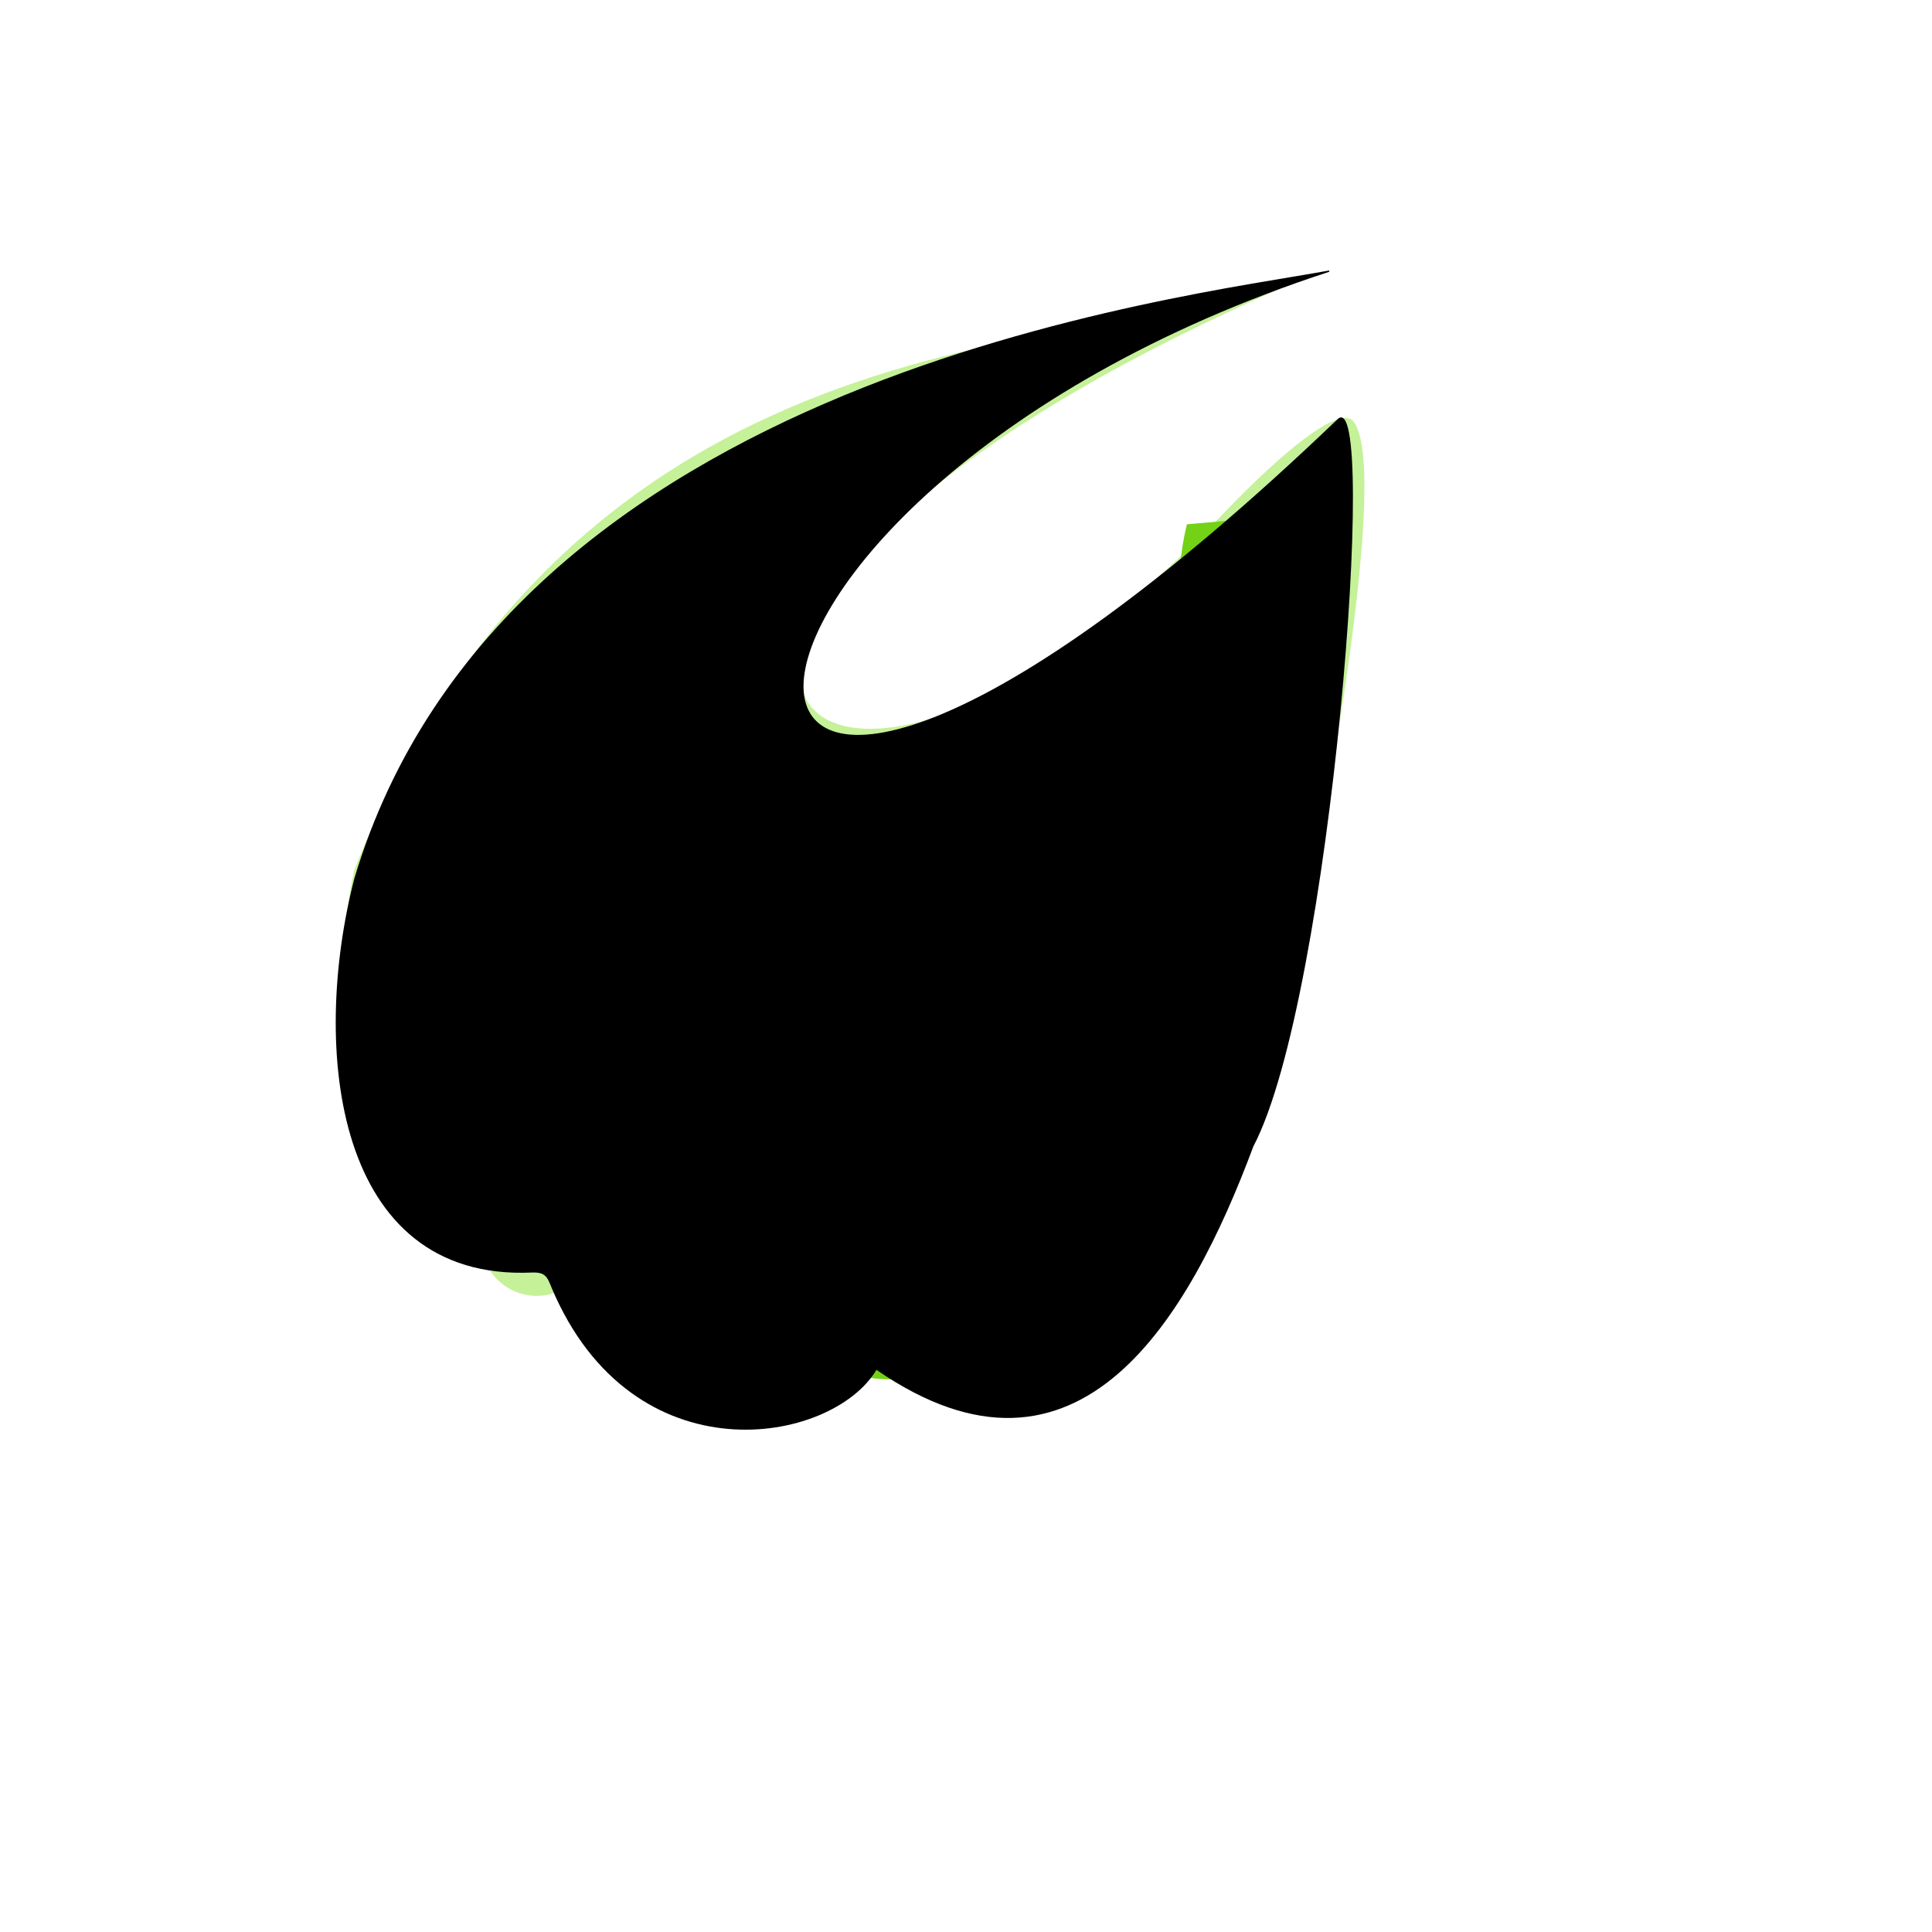
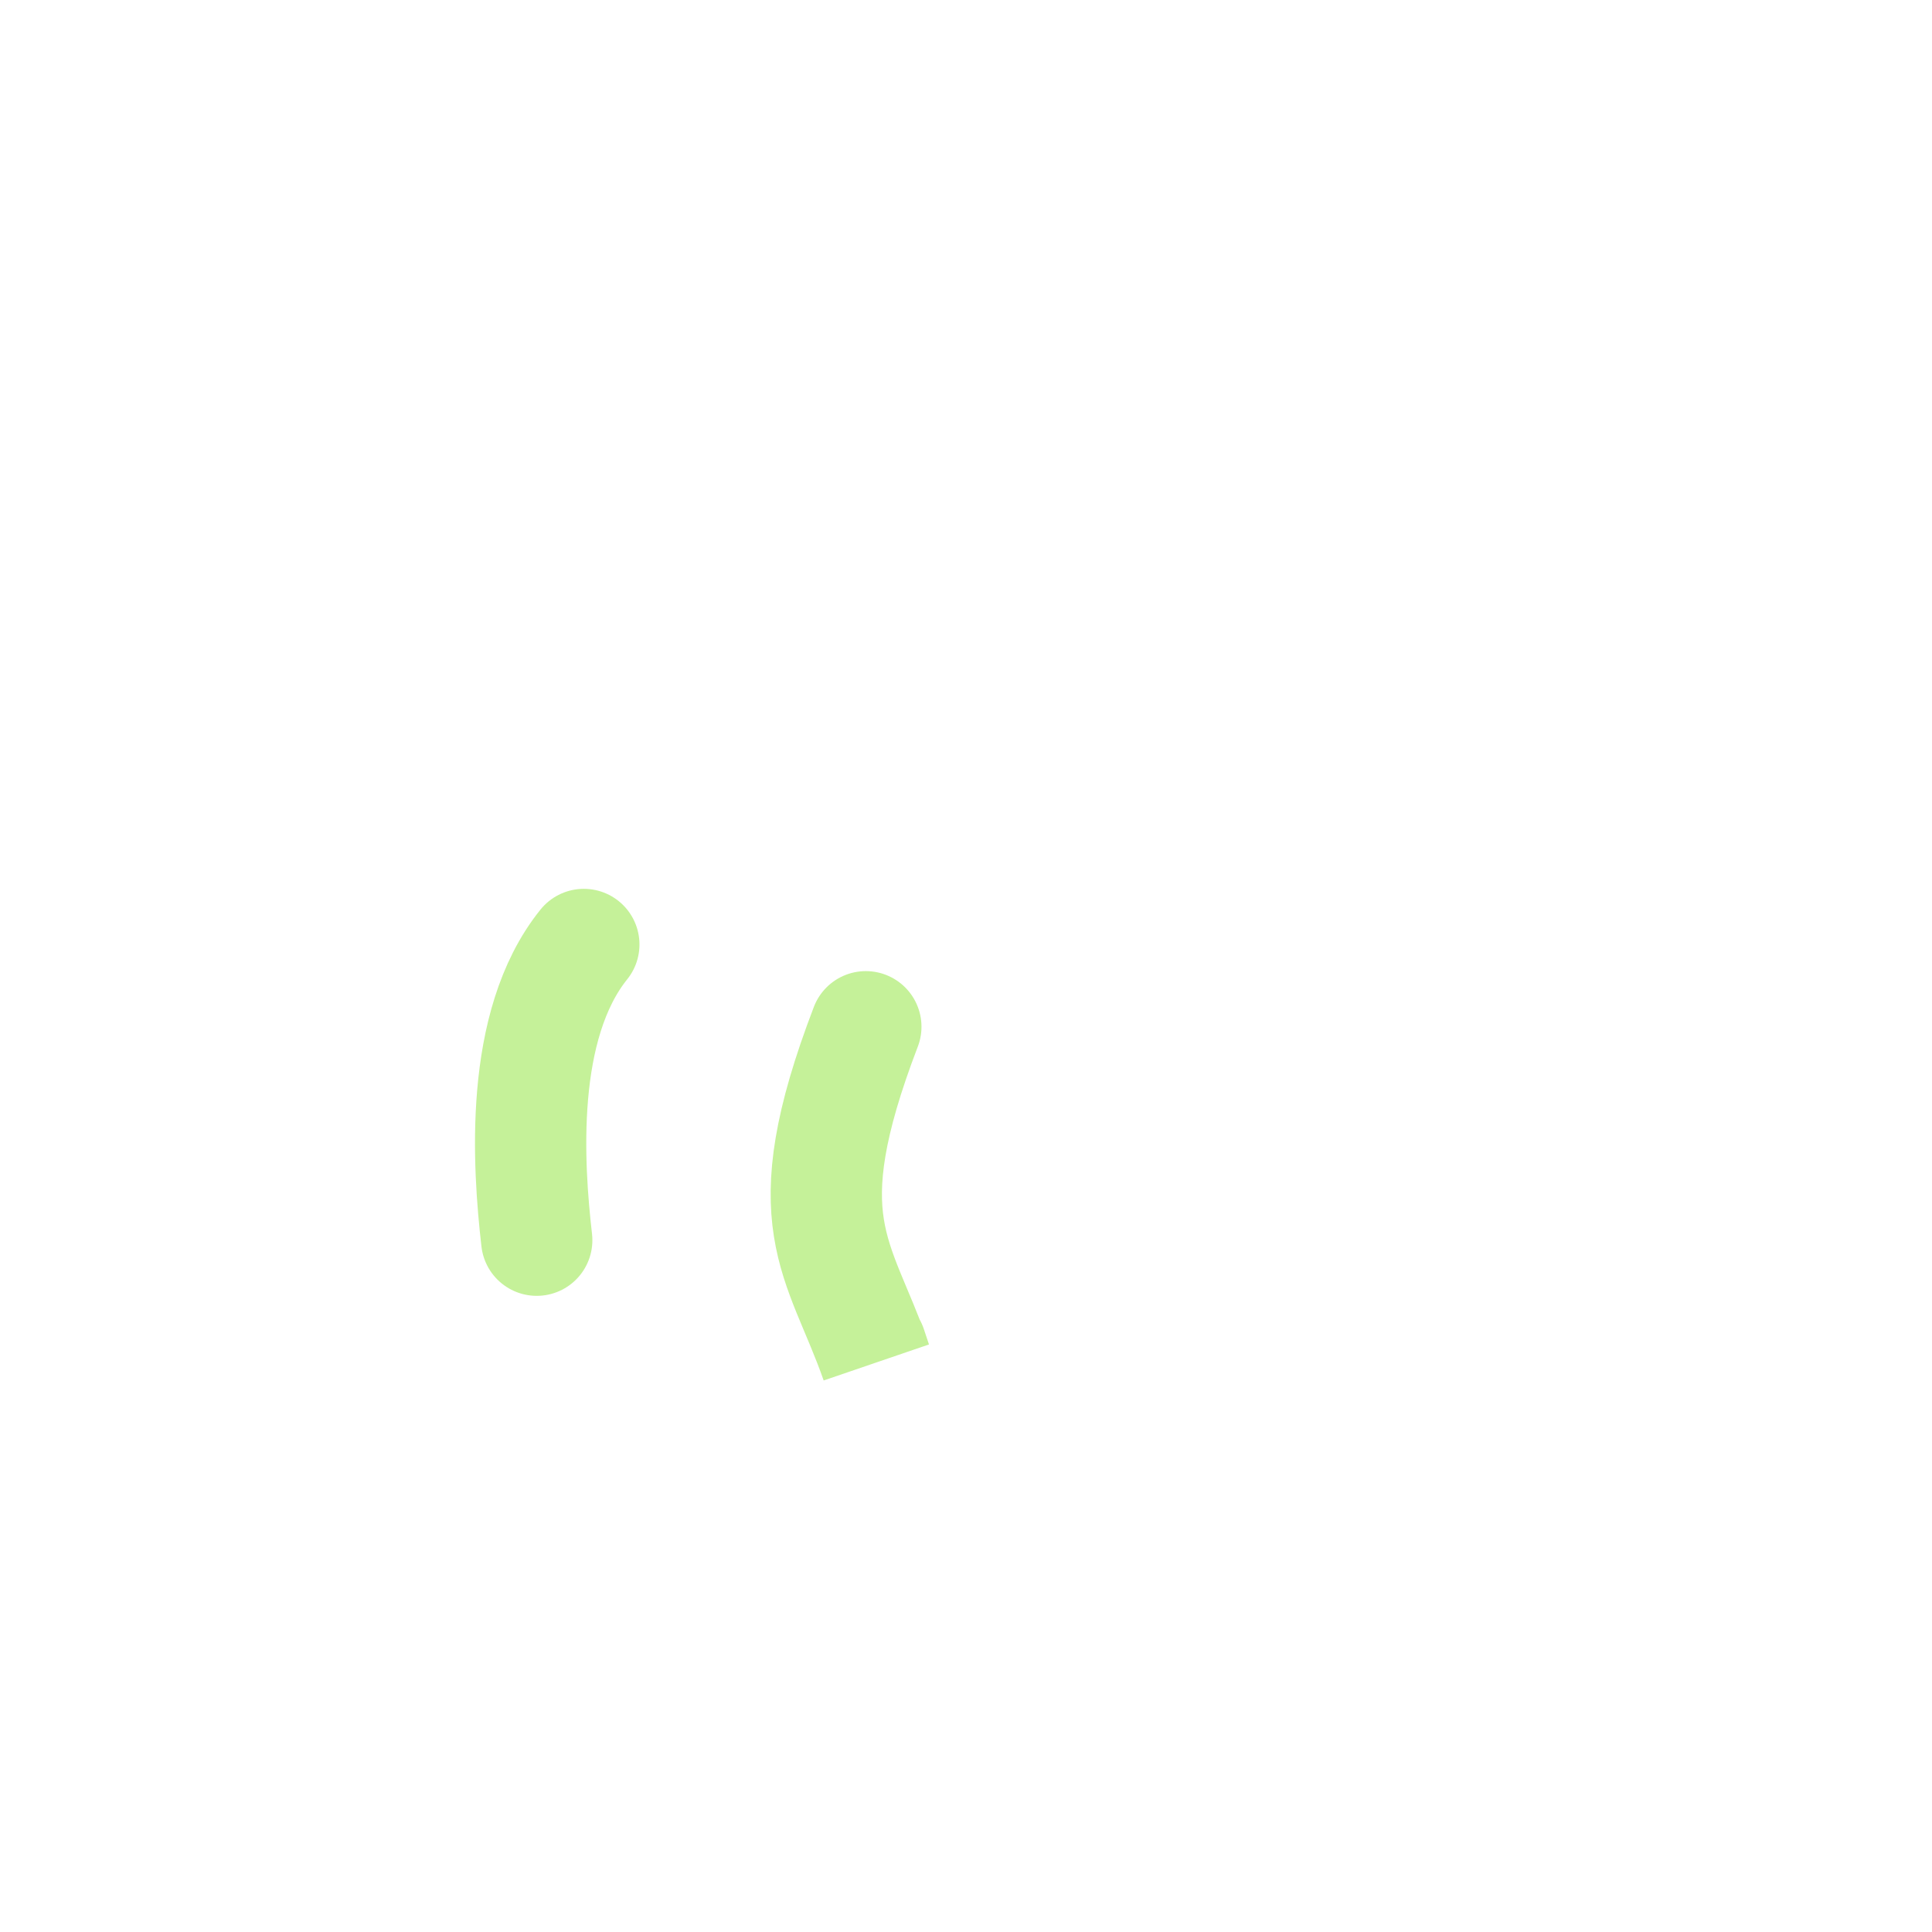
<svg xmlns="http://www.w3.org/2000/svg" version="1.1" width="100%" height="100%" id="svgWorkerArea" viewBox="-25 -25 625 625" style="background: white;">
  <defs id="defsdoc">
    <pattern id="patternBool" x="0" y="0" width="10" height="10" patternUnits="userSpaceOnUse" patternTransform="rotate(35)">
      <circle cx="5" cy="5" r="4" style="stroke: none;fill: #ff000070;" />
    </pattern>
  </defs>
  <g id="fileImp-814705424" class="cosito">
    <linearGradient id="linearGradientImp-947491214" x1="355.3" x2="330.8" y1="456.1" y2="414.1" gradientUnits="userSpaceOnUse" class="grouped">
      <stop offset="0" stop-color="#41a100" id="stopImp-42845211" />
      <stop offset="1" stop-color="#fff" stop-opacity="0" id="stopImp-871059554" />
    </linearGradient>
-     <path id="pathImp-151579373" fill="#c5f199" class="grouped" d="M391.862 65.346C345.828 91.041 166.042 64.509 89.541 256.599 79.162 307.655 84.519 377.544 133.734 380.473 143.778 381.31 152.985 388.006 157.839 396.041 189.143 447.098 234.257 442.578 253.005 418.222 256.604 413.534 263.468 414.874 268.322 418.64 324.736 461.996 362.651 393.279 381.902 339.461 389.435 315.774 428.104 131.05 412.871 111.38 408.351 105.521 388.598 122.512 371.189 140.675 233.085 285.726 141.351 177.503 387.091 69.28 387.091 69.28 390.858 64.927 390.858 64.927 390.858 64.927 393.369 66.015 393.369 66.015M202.451 414.706C202.451 414.706 235.512 297.862 235.512 297.862M123.188 360.637C123.188 360.637 142.439 292.589 142.439 292.589M298.37 410.521C298.37 410.521 317.621 342.39 317.621 342.39" />
-     <path id="pathImp-924338469" fill="#73d216" class="grouped" d="M397.889 141.177C339.299 209.56 224.464 262.541 214.587 203.952 209.9 175.159 243.882 135.653 302.639 96.649 235.094 115.733 112.642 175.327 102.849 269.739 88.62 306.065 97.994 383.57 141.936 371.517 153.654 368.337 168.051 381.812 171.231 393.781 177.927 419.226 226.305 426.006 240.367 414.957 291.005 442.578 314.859 371.434 322.978 342.976 368.426 242.956 349.259 183.613 358.969 144.609 358.969 144.609 397.889 141.177 397.889 141.177M298.37 410.187C298.37 410.187 317.621 342.055 317.621 342.055M202.451 414.706C202.451 414.706 235.512 297.862 235.512 297.862M123.188 360.637C123.188 360.637 142.439 292.589 142.439 292.589" />
    <path id="pathImp-111578803" fill="url(#a)" class="grouped" d="M106.448 253.251C129.047 208.89 170.897 208.89 244.552 232.326 293.934 232.326 359.22 186.291 396.047 145.279 404.417 305.981 333.273 467.521 269.661 404.746 261.292 396.376 254.596 404.746 242.041 413.116 229.486 419.812 223.627 420.649 211.072 417.301 168.386 419.812 160.016 350.342 140.765 364.57 104.774 391.354 91.382 316.025 107.285 253.251 107.285 253.251 106.448 253.251 106.448 253.251" />
    <path id="pathImp-940433145" stroke="#c5f199" stroke-linecap="round" stroke-width="36" class="grouped" d="M148.632 376.205C145.87 352.099 142.774 306.734 163.866 280.536M255.098 307.153C230.825 370.513 246.393 381.226 258.446 415.627 258.446 415.627 256.772 410.605 256.772 410.605" />
-     <path id="pathImp-281581731" stroke-linejoin="round" class="grouped" d="M405.003 62.5C358.132 71.205 138.421 95.98 89.624 259.193 75.396 314.435 83.347 389.429 146.958 386.667 151.394 386.5 151.98 387.923 153.487 391.689 179.685 453.626 244.049 442.411 258.529 418.138 260.622 414.79 255.433 416.296 258.529 418.138 324.066 463.336 359.805 401.231 380.479 345.822 405.756 297.778 421.157 97.737 407.682 110.627 177.509 331.091 178.095 136.992 405.003 62.919" />
-     <path id="pathImp-269776777" stroke-linecap="round" stroke-linejoin="bevel" class="grouped" d="M153.487 387.755C136.915 312.426 156.333 299.285 163.866 278.946M257.692 416.38C236.182 371.015 239.781 333.518 255.014 305.646" />
    <path id="pathImp-891495813" fill="url(#b)" class="grouped" d="M294.771 102.592C295.608 83.341 104.774 163.692 107.285 254.924 140.765 211.401 172.57 208.053 226.138 229.815 264.639 265.805 149.135 199.683 293.934 102.592 293.934 102.592 294.771 102.592 294.771 102.592" />
  </g>
</svg>